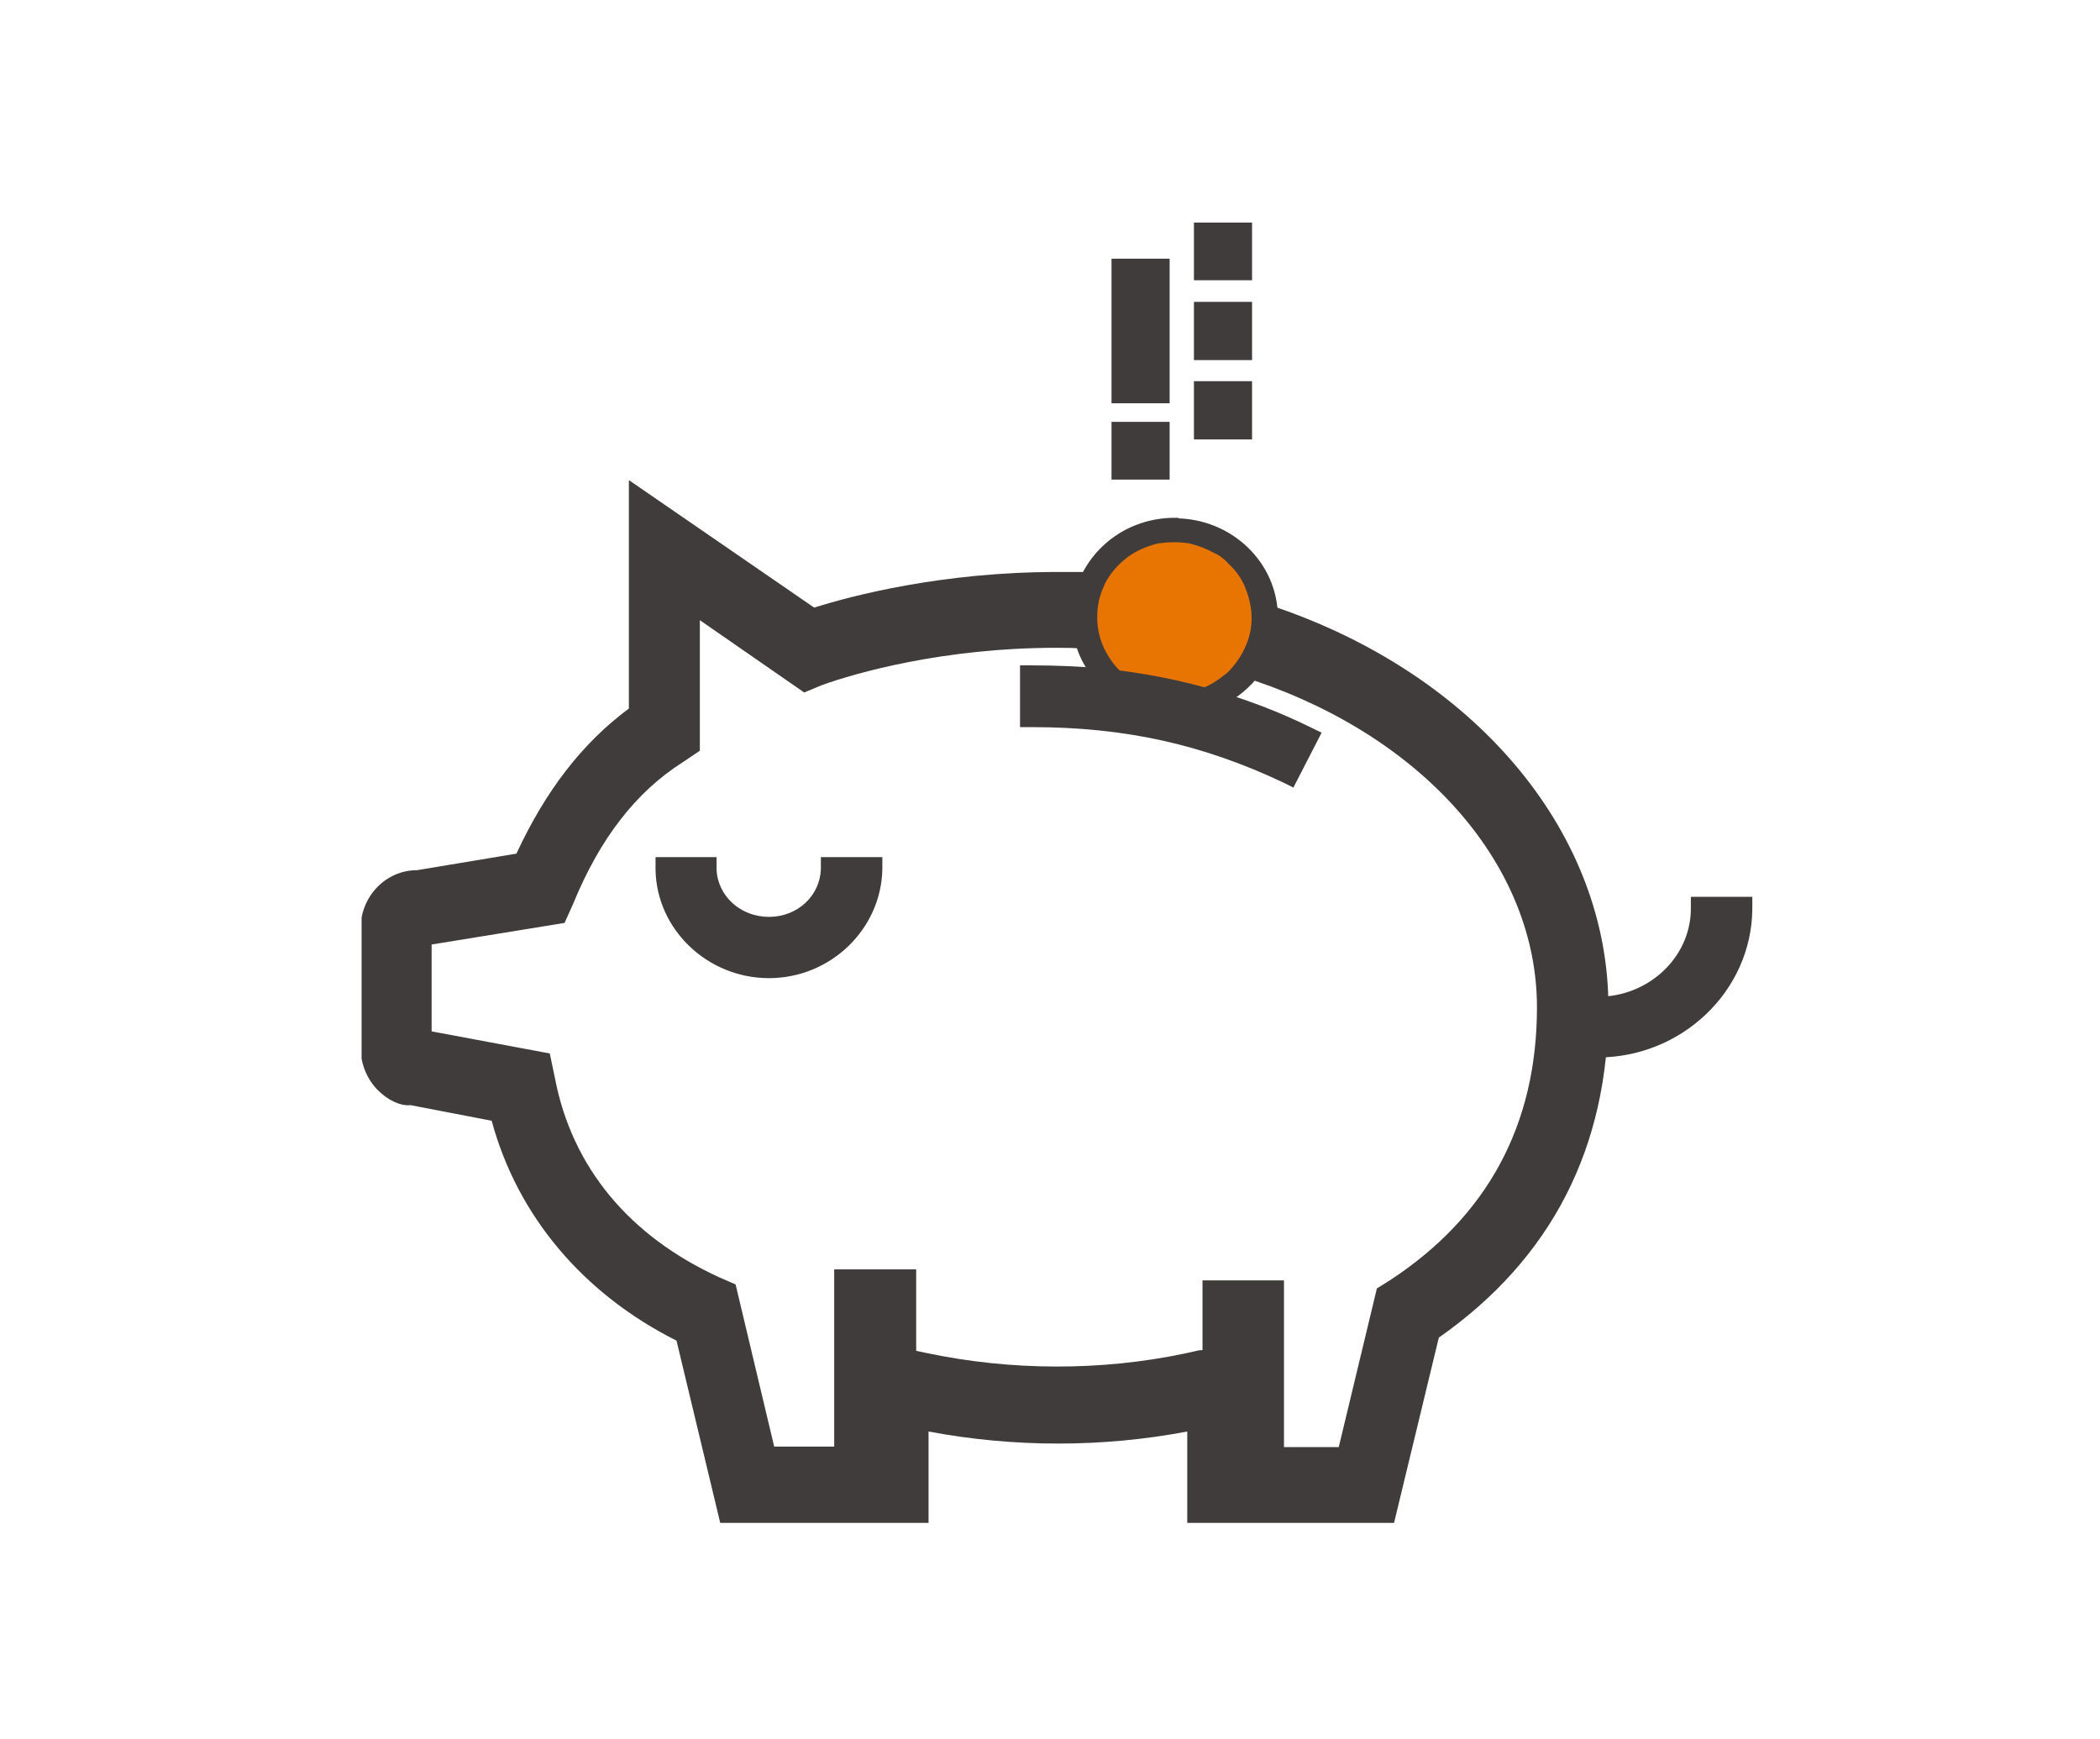
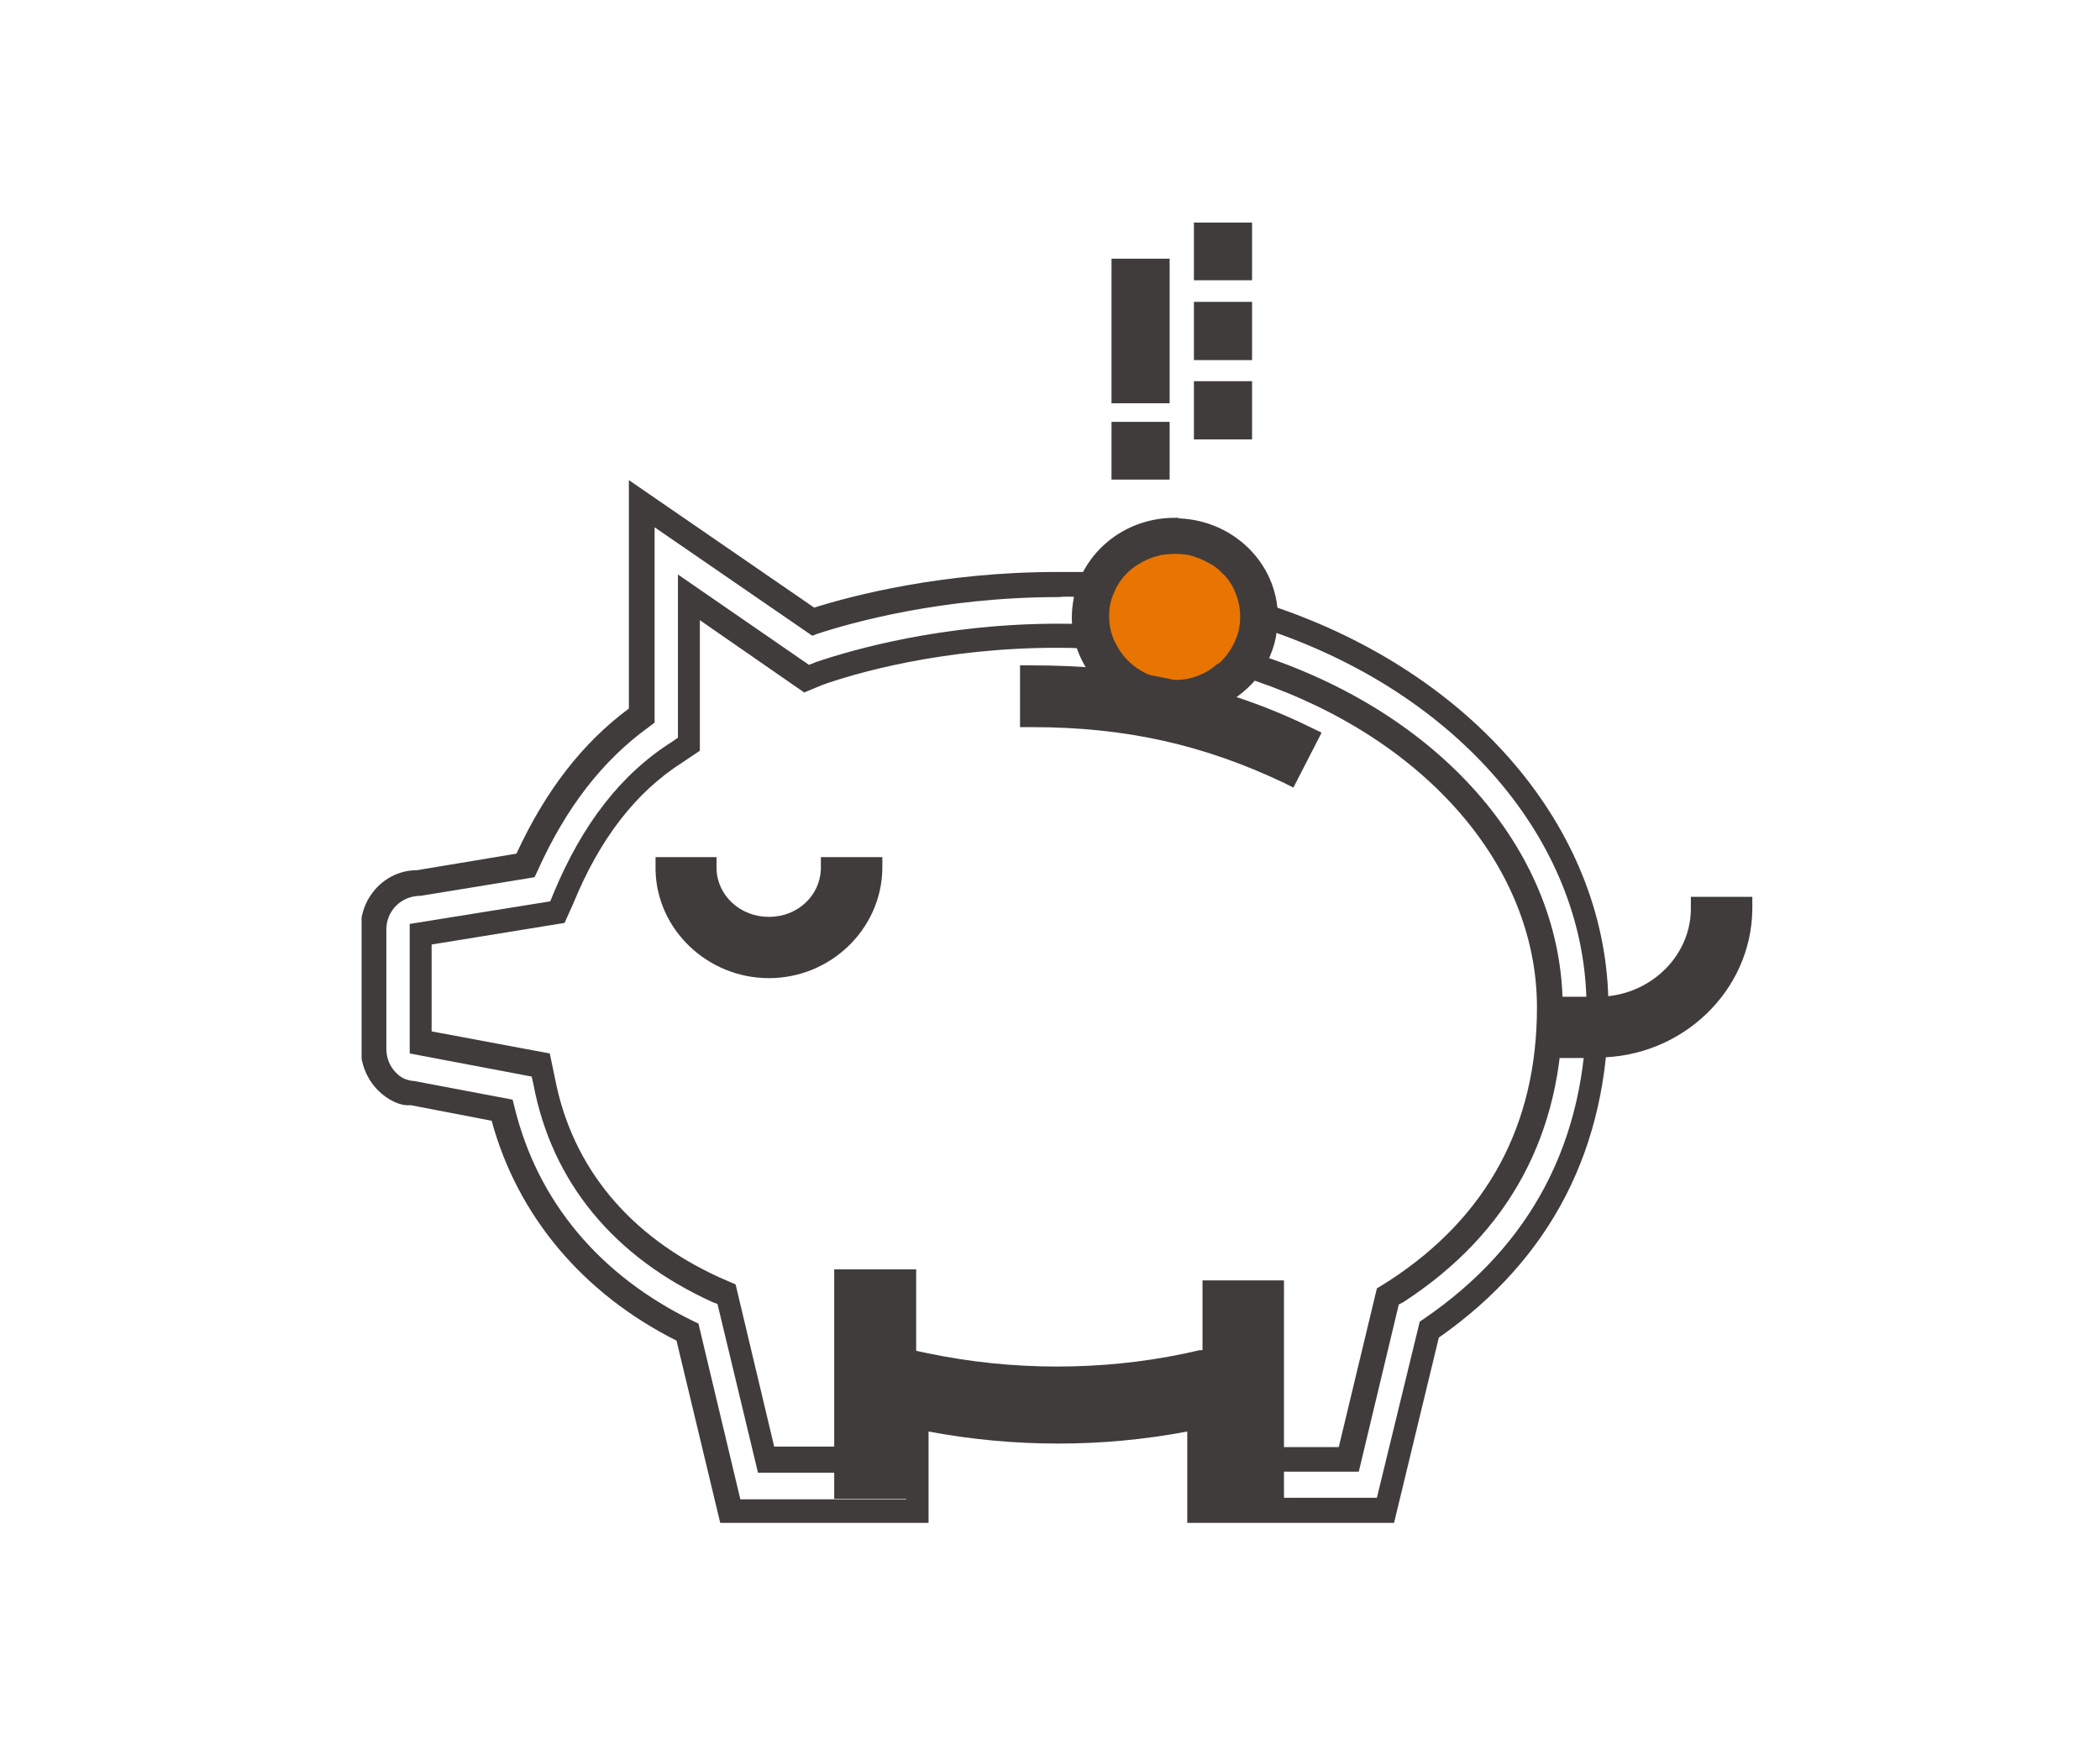
<svg xmlns="http://www.w3.org/2000/svg" width="151" height="125" viewBox="0 0 151 125" fill="none">
  <g clip-path="url(#clip0_3350_98400)">
-     <path d="M92.084 44.66C91.296 44.372 90.508 44.119 89.686 43.866C89.686 44.444 89.549 45.058 89.309 45.563C89.07 46.104 88.727 46.61 88.316 47.007C88.213 47.115 88.11 47.187 88.008 47.223C88.933 47.44 89.789 47.693 90.645 48.054C102.944 52.241 111.474 61.554 111.474 72.383C111.474 81.154 107.775 88.013 100.443 92.778L99.827 93.139L97.017 104.834H89.652V97.109L89.172 97.218L87.562 97.651C87.288 97.723 87.014 97.795 86.74 97.831C79.888 99.492 72.42 99.528 65.431 97.831C65.157 97.795 64.883 97.723 64.609 97.651L62.965 97.218L62.485 97.109V104.834H55.12L52.276 92.958L51.488 92.633C44.705 89.565 40.457 84.403 39.155 77.725L38.915 76.498L30.282 74.874V67.113L40.114 65.525L40.526 64.586C42.547 59.713 45.253 56.212 48.748 54.01L49.57 53.468V42.928L58.032 48.776L58.819 48.451C58.819 48.451 66.082 45.707 76.086 45.707C76.771 45.707 77.456 45.707 78.107 45.779C79.032 45.779 79.957 45.852 80.848 45.996C80.471 45.382 80.265 44.624 80.265 43.83C80.265 43.253 80.368 42.675 80.608 42.17C79.786 42.098 78.929 42.062 78.073 42.025C77.422 41.989 76.771 41.989 76.086 41.989C67.35 41.989 60.738 43.903 58.477 44.66L46.144 36.178V51.411C42.684 53.901 39.909 57.439 37.785 62.204L30.043 63.467C28.295 63.467 26.857 64.947 26.857 66.752V75.343C26.857 77.112 28.261 78.592 29.734 78.555L36.072 79.783C37.785 86.786 42.478 92.381 49.398 95.738L52.482 108.624H65.911V101.802C72.591 103.246 79.648 103.246 86.226 101.838V108.624H99.655L102.807 95.629C110.824 90.143 114.9 82.382 114.9 72.455C114.9 60.146 105.514 49.498 92.084 44.733V44.66ZM65.431 97.867V98.445C66.288 98.625 67.144 98.806 68.035 98.95C69.268 99.167 70.536 99.347 71.803 99.456C72.352 99.528 72.865 99.564 73.413 99.564C74.201 99.6 74.955 99.636 75.743 99.636C76.531 99.636 77.388 99.636 78.244 99.564C78.792 99.564 79.34 99.528 79.854 99.456C80.505 99.419 81.156 99.383 81.772 99.275C82.389 99.203 83.006 99.131 83.588 99.022C83.76 98.986 83.931 98.986 84.102 98.914C84.993 98.77 85.883 98.589 86.74 98.373V97.867C79.888 99.528 72.42 99.564 65.431 97.867Z" fill="#413C3C" />
    <path d="M100.306 109.491H85.37V102.921C79.272 104.076 72.9 104.076 66.767 102.921V109.527H51.797L48.645 96.388C41.896 92.995 37.203 87.4 35.352 80.577L29.529 79.458C28.775 79.53 27.884 79.097 27.165 78.375C26.377 77.581 25.931 76.462 25.931 75.343V66.752C25.931 64.442 27.747 62.565 29.974 62.565L37.134 61.374C39.224 56.861 41.862 53.432 45.219 50.942V34.518L58.545 43.686C61.286 42.82 67.761 41.123 76.017 41.123C76.737 41.123 77.388 41.123 78.038 41.123C79.032 41.159 79.82 41.196 80.608 41.268L81.841 41.376L81.293 42.567C81.122 42.928 81.019 43.361 81.019 43.831C81.019 44.444 81.19 45.022 81.464 45.491L82.458 47.188L80.608 46.863C79.751 46.718 78.895 46.646 78.004 46.646C77.285 46.574 76.634 46.574 75.983 46.574C67.761 46.574 61.457 48.415 59.128 49.245L57.826 49.787L50.323 44.589V53.974L49.09 54.804C45.733 56.934 43.129 60.291 41.211 64.983L40.594 66.355L31.036 67.907V74.152L39.532 75.74L39.909 77.545C41.142 83.934 45.253 88.879 51.728 91.839L52.893 92.345L55.668 104.004H61.526V96.063L64.472 96.785L65.534 97.037C66.288 97.218 67.041 97.362 67.795 97.507C73.893 98.626 80.334 98.481 86.26 97.073C86.26 97.073 86.26 97.073 86.295 97.073C86.295 97.073 86.295 97.073 86.329 97.073C86.329 97.073 86.329 97.073 86.363 97.073H86.432L87.494 96.821L90.406 96.099V104.04H96.264L99.004 92.634L99.929 92.056C106.952 87.472 110.515 80.866 110.515 72.419C110.515 62.348 102.567 53.144 90.269 48.956C89.446 48.632 88.624 48.379 87.699 48.162L84.65 47.44L87.631 46.429C87.973 46.069 88.247 45.672 88.419 45.238C88.624 44.805 88.727 44.336 88.727 43.903V42.748L89.789 43.036C90.645 43.253 91.433 43.542 92.256 43.831C106.473 48.884 115.654 60.11 115.654 72.419C115.654 82.526 111.543 90.504 103.458 96.171L100.238 109.491H100.306ZM87.083 107.686H99.004L102.088 95.016L102.362 94.835C110.138 89.529 114.078 81.985 114.078 72.419C114.078 60.904 105.342 50.328 91.844 45.527C91.399 45.347 90.919 45.202 90.44 45.058C90.371 45.383 90.234 45.708 90.097 45.996C89.995 46.249 89.823 46.538 89.686 46.791C90.132 46.935 90.543 47.079 90.988 47.224C103.972 51.627 112.365 61.518 112.365 72.419C112.365 81.516 108.528 88.663 100.923 93.608L100.58 93.789L97.703 105.809H88.83V98.301L87.802 98.59C87.802 98.59 87.665 98.59 87.631 98.626V99.131L86.98 99.311C86.089 99.528 85.198 99.745 84.273 99.889C84.273 99.925 84.034 99.961 83.897 99.961C83.177 100.106 82.526 100.178 81.91 100.25C81.293 100.358 80.608 100.394 79.923 100.43C79.443 100.503 78.861 100.539 78.278 100.539C76.771 100.683 75.229 100.611 73.688 100.539H73.413C72.865 100.539 72.317 100.503 71.735 100.43C70.604 100.322 69.337 100.142 67.932 99.889C67.041 99.745 66.185 99.564 65.294 99.384L64.609 99.239V98.662C64.609 98.662 64.541 98.662 64.506 98.662L63.376 98.373V105.881H54.503L51.591 93.753L51.214 93.608C44.157 90.395 39.703 85.017 38.367 78.014L38.23 77.401L29.46 75.74V66.427L39.566 64.803L39.772 64.297C41.862 59.244 44.671 55.634 48.336 53.324L48.748 53.035V41.304L58.169 47.801L58.717 47.585C61.286 46.718 67.761 44.841 76.12 44.841C76.839 44.841 77.559 44.841 78.244 44.913C78.724 44.913 79.1 44.913 79.58 44.95C79.511 44.589 79.477 44.228 79.477 43.867C79.477 43.578 79.477 43.289 79.546 43.036C79.135 43.036 78.724 43 78.312 42.964H78.107C77.456 42.928 76.839 42.856 76.154 42.928C67.727 42.928 61.218 44.769 58.785 45.563L58.408 45.708L47.069 37.911V51.952L46.692 52.241C43.335 54.66 40.697 58.053 38.641 62.637L38.436 63.07L30.248 64.406C28.843 64.406 27.781 65.489 27.781 66.824V75.415C27.781 76.065 28.021 76.679 28.501 77.148C28.878 77.545 29.323 77.689 29.803 77.725L36.86 79.061L36.997 79.603C38.641 86.353 43.095 91.695 49.844 94.98L50.221 95.16L53.235 107.794H65.157V100.791L66.185 101.008C72.728 102.416 79.648 102.452 86.158 101.044L87.185 100.828V107.794L87.083 107.686Z" fill="#413C3C" />
    <path d="M84.479 37.477C81.156 37.477 78.415 39.607 77.559 42.567C77.422 43.109 77.319 43.758 77.319 44.372C77.319 45.022 77.422 45.708 77.593 46.285C77.901 47.332 78.45 48.234 79.169 48.992C80.471 50.4 82.355 51.267 84.479 51.267C85.507 51.267 86.5 51.05 87.391 50.653C88.453 50.256 89.378 49.534 90.132 48.668C90.919 47.693 91.433 46.502 91.57 45.275C91.605 44.986 91.639 44.733 91.639 44.408C91.639 40.582 88.419 37.514 84.479 37.514V37.477ZM89.172 44.408C89.172 44.986 89.035 45.599 88.796 46.105C88.556 46.646 88.213 47.151 87.802 47.549C87.699 47.657 87.597 47.729 87.494 47.765C86.671 48.487 85.644 48.884 84.479 48.884C82.698 48.884 81.122 47.91 80.334 46.466C79.957 45.852 79.751 45.094 79.751 44.3C79.751 43.722 79.854 43.145 80.094 42.639C80.299 42.098 80.676 41.556 81.122 41.123C81.362 40.907 81.601 40.726 81.841 40.582C82.355 40.257 82.903 40.04 83.52 39.896C83.828 39.86 84.136 39.824 84.479 39.824C84.822 39.824 85.13 39.86 85.438 39.896C86.021 40.04 86.569 40.257 87.083 40.582H87.117C87.357 40.726 87.631 40.943 87.802 41.123C88.247 41.52 88.59 42.026 88.796 42.531C89.035 43.073 89.172 43.686 89.172 44.3V44.372V44.408Z" fill="#413C3C" stroke="#413C3C" stroke-width="0.5" stroke-miterlimit="10" />
    <path d="M89.172 44.335V44.407C89.172 44.985 89.035 45.599 88.796 46.104C88.556 46.646 88.213 47.151 87.802 47.548C87.699 47.656 87.596 47.728 87.494 47.765C86.671 48.486 85.644 48.884 84.479 48.884C82.698 48.884 81.122 47.909 80.334 46.465C79.957 45.851 79.751 45.093 79.751 44.299C79.751 43.722 79.854 43.144 80.094 42.639C80.299 42.097 80.676 41.556 81.122 41.123C81.361 40.906 81.601 40.726 81.841 40.581C82.355 40.256 82.903 40.04 83.52 39.895C83.828 39.859 84.136 39.823 84.479 39.823C84.822 39.823 85.13 39.859 85.438 39.895C86.021 40.04 86.569 40.256 87.083 40.581H87.117C87.357 40.726 87.631 40.942 87.802 41.123C88.247 41.52 88.59 42.025 88.796 42.531C89.035 43.072 89.172 43.686 89.172 44.299V44.335Z" fill="#E87502" />
-     <path d="M84.479 49.822C82.423 49.822 80.539 48.74 79.58 46.971C79.135 46.213 78.895 45.31 78.895 44.372C78.895 43.614 79.032 42.928 79.306 42.314C79.511 41.737 79.923 41.123 80.505 40.546C80.813 40.257 81.087 40.04 81.361 39.86C81.944 39.499 82.561 39.246 83.28 39.066C84.136 38.957 84.787 38.957 85.507 39.066C86.226 39.246 86.774 39.463 87.288 39.751L87.528 39.86C87.836 40.04 88.179 40.329 88.384 40.582C88.864 41.015 89.309 41.629 89.549 42.278C89.823 42.964 89.995 43.686 89.995 44.408V44.48C89.995 45.202 89.823 45.924 89.515 46.574C89.241 47.187 88.83 47.765 88.35 48.27C88.213 48.415 88.042 48.523 87.905 48.631C86.911 49.425 85.746 49.859 84.445 49.859L84.479 49.822ZM84.479 40.726C84.171 40.726 83.897 40.726 83.623 40.798C83.177 40.907 82.698 41.087 82.286 41.376C82.081 41.52 81.875 41.665 81.704 41.845C81.327 42.206 81.053 42.603 80.916 43C80.71 43.433 80.642 43.83 80.642 44.336C80.642 44.949 80.779 45.527 81.087 45.996C82.218 48.018 85.198 48.595 86.98 47.079L87.254 46.935C87.596 46.574 87.836 46.177 88.042 45.743C88.247 45.31 88.35 44.841 88.35 44.408V44.336C88.35 43.867 88.247 43.397 88.042 42.928C87.871 42.531 87.631 42.134 87.254 41.845C87.117 41.701 86.98 41.592 86.843 41.484L86.637 41.376C86.226 41.123 85.781 40.907 85.233 40.762C85.061 40.762 84.787 40.726 84.479 40.726Z" fill="#E87502" />
-     <path d="M64.164 93.066H61.697V105.953H64.164V93.066Z" fill="#413C3C" />
    <path d="M65.877 91.262H59.984V107.758H65.877V91.262Z" fill="#413C3C" />
    <path d="M90.611 93.86H88.179V106.747H90.611V93.86Z" fill="#413C3C" />
    <path d="M92.324 92.056H86.466V108.552H92.324V92.056Z" fill="#413C3C" />
    <path d="M83.246 19.501H80.779V28.092H83.246V19.501Z" fill="#413C3C" />
    <path d="M84.102 28.994H79.923V18.599H84.102V28.994ZM81.635 27.19H82.389V20.404H81.635V27.19Z" fill="#413C3C" />
    <path d="M89.207 28.345H86.74V30.691H89.207V28.345Z" fill="#413C3C" />
    <path d="M90.029 31.593H85.849V27.406H90.029V31.593ZM87.596 29.789H88.35V29.211H87.596V29.789Z" fill="#413C3C" />
    <path d="M89.207 22.605H86.74V24.952H89.207V22.605Z" fill="#413C3C" />
    <path d="M90.029 25.89H85.849V21.703H90.029V25.89ZM87.596 24.085H88.35V23.508H87.596V24.085Z" fill="#413C3C" />
    <path d="M89.207 16.902H86.74V19.249H89.207V16.902Z" fill="#413C3C" />
    <path d="M90.029 20.151H85.849V16H90.029V20.151ZM87.596 18.346H88.35V17.805H87.596V18.346Z" fill="#413C3C" />
    <path d="M83.246 31.196H80.779V33.543H83.246V31.196Z" fill="#413C3C" />
    <path d="M84.102 34.481H79.923V30.33H84.102V34.481ZM81.635 32.676H82.389V32.135H81.635V32.676Z" fill="#413C3C" />
    <path d="M93.866 53.144L92.667 55.49C86.774 52.675 81.087 51.411 74.201 51.411V48.776C75.914 48.776 77.559 48.849 79.169 48.993C82.047 49.282 84.753 49.823 87.391 50.617C89.583 51.267 91.707 52.097 93.866 53.144Z" fill="#413C3C" />
    <path d="M93.043 56.645L92.324 56.285C86.534 53.541 80.95 52.278 74.201 52.278H73.345V47.838H74.201C75.949 47.838 77.593 47.91 79.237 48.054C82.286 48.379 85.027 48.921 87.631 49.715C89.926 50.401 92.084 51.231 94.208 52.278L95.031 52.675L93.009 56.609L93.043 56.645ZM75.058 50.509C81.396 50.617 86.774 51.809 92.29 54.299L92.667 53.541C90.885 52.711 89.07 52.025 87.151 51.448C84.65 50.69 82.012 50.148 79.1 49.859C77.764 49.751 76.463 49.679 75.058 49.643V50.473V50.509Z" fill="#413C3C" />
    <path d="M63.958 100.827C67.864 101.802 71.906 102.307 76.051 102.307C80.197 102.307 84.273 101.766 88.145 100.755L87.425 98.228C80.06 100.142 72.009 100.178 64.643 98.301L63.958 100.827Z" fill="#413C3C" />
    <path d="M62.588 62.528C62.519 66.355 59.265 69.459 55.291 69.459C51.317 69.459 48.062 66.355 47.994 62.528H50.7C50.769 64.947 52.79 66.824 55.291 66.824C57.792 66.824 59.813 64.947 59.882 62.528H62.588Z" fill="#413C3C" />
    <path d="M55.291 70.325C50.871 70.325 47.206 66.824 47.137 62.528V61.626H51.523V62.492C51.591 64.405 53.235 65.921 55.291 65.921C57.346 65.921 58.956 64.405 59.025 62.492V61.626H63.444V62.528C63.342 66.824 59.71 70.325 55.291 70.325ZM48.953 63.431C49.467 66.319 52.139 68.557 55.291 68.557C58.443 68.557 61.115 66.319 61.629 63.431H60.635C60.156 65.885 57.963 67.726 55.291 67.726C52.619 67.726 50.426 65.885 49.947 63.431H48.953Z" fill="#413C3C" />
    <path d="M112.057 75.163H114.9C120.519 75.163 125.109 70.795 125.178 65.417H122.471C122.403 69.352 119.046 72.564 114.935 72.564H112.091V75.163H112.057Z" fill="#413C3C" />
    <path d="M114.9 76.066H111.2V71.662H114.9C118.532 71.662 121.546 68.846 121.581 65.381V64.478H126V65.381C125.932 71.265 120.93 76.029 114.866 76.029L114.9 76.066ZM112.913 74.261H114.9C119.696 74.261 123.705 70.759 124.253 66.32H123.259C122.745 70.326 119.183 73.467 114.9 73.467H112.913V74.261Z" fill="#413C3C" />
  </g>
  <defs>
    <clipPath id="clip0_3350_98400">
      <rect width="100" height="93.491" fill="white" transform="translate(26 16)" />
    </clipPath>
  </defs>
</svg>